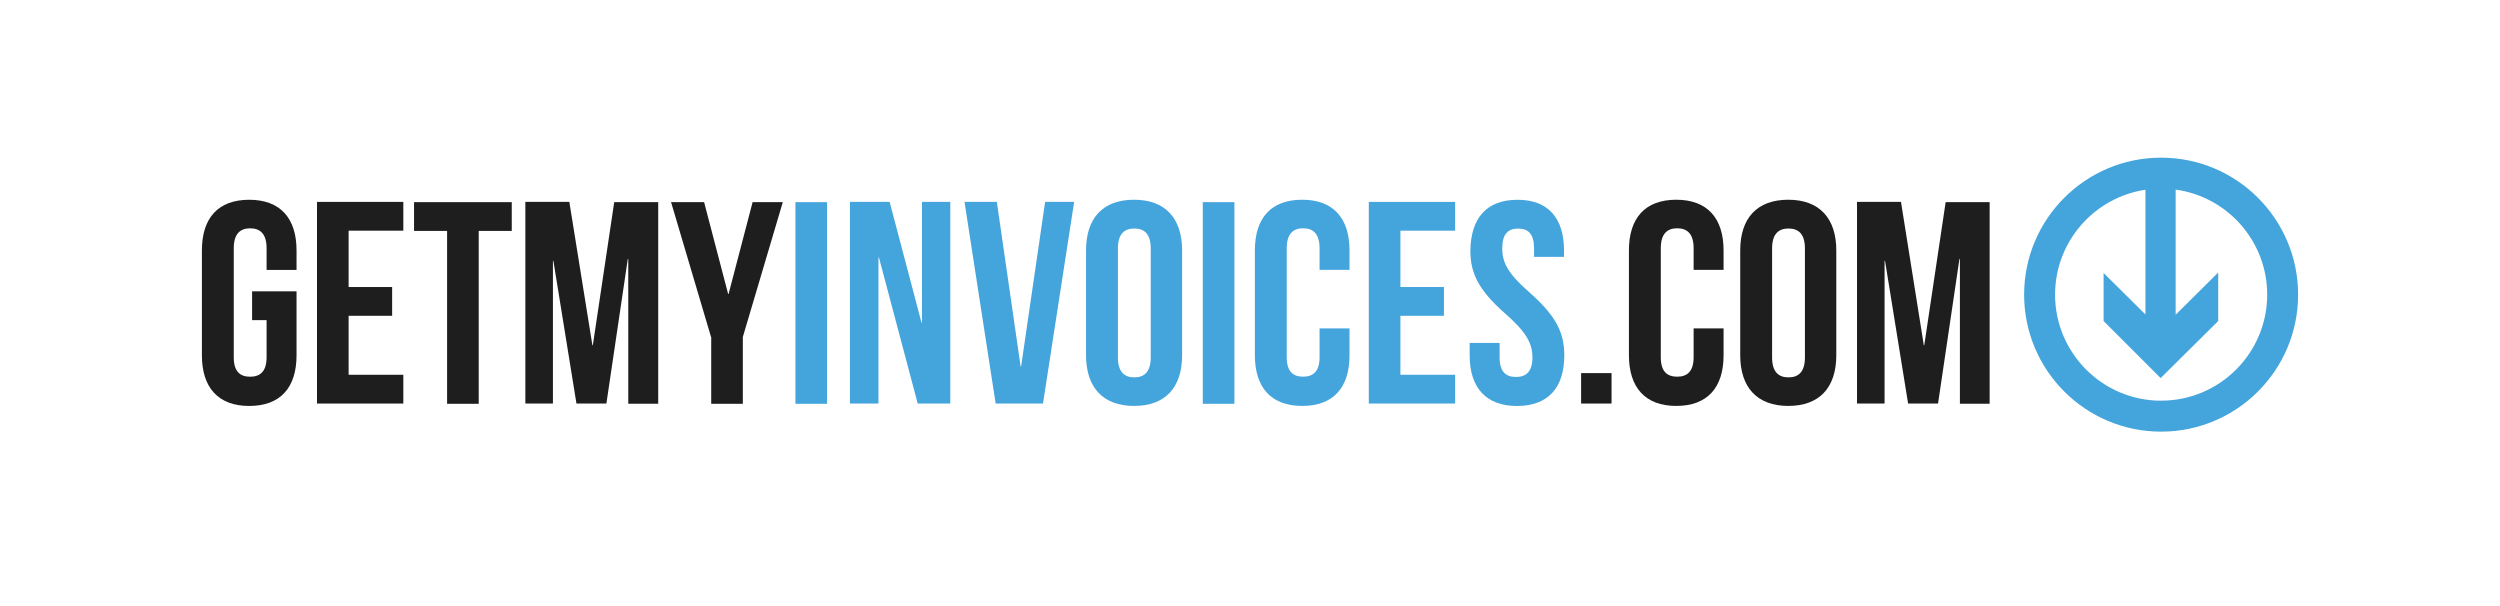
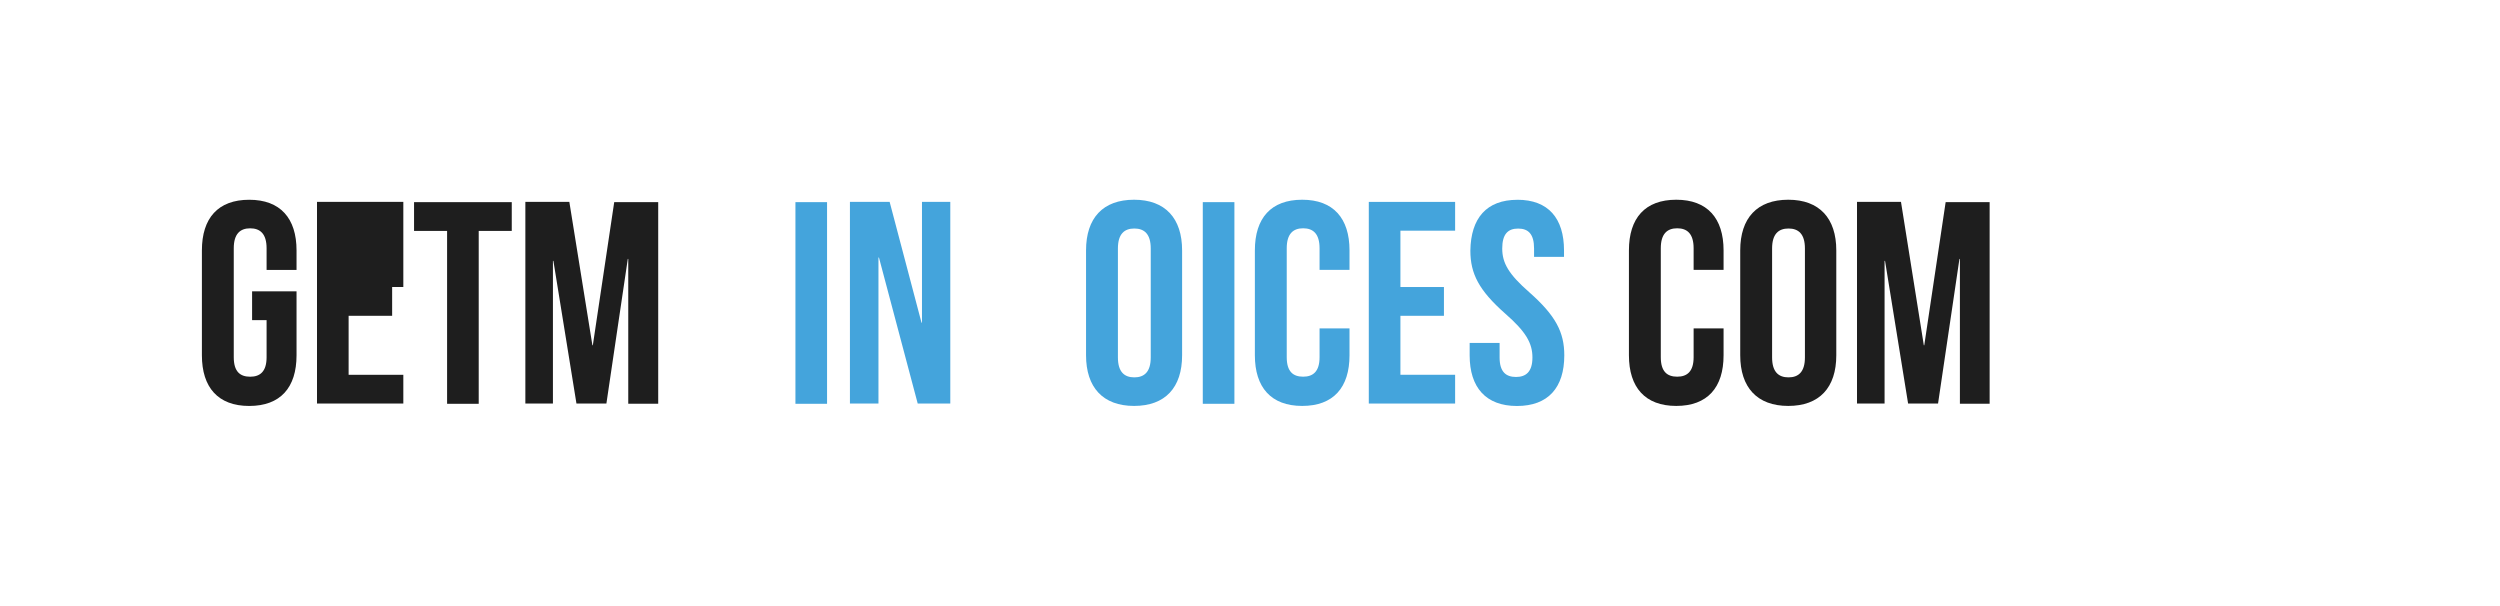
<svg xmlns="http://www.w3.org/2000/svg" id="Ebene_1" viewBox="0 0 808.83 195.96">
  <defs>
    <style>.cls-1{fill:#1e1e1e;}.cls-2{fill:#44a4dc;}</style>
  </defs>
-   <path class="cls-2" d="M699.19,51.01c-24.47,0-44.32,19.85-44.32,44.32s19.85,44.32,44.32,44.32,44.32-19.85,44.32-44.32-19.85-44.32-44.32-44.32Zm0,78.63c-18.93,0-34.31-15.39-34.31-34.31,0-17.2,12.71-31.48,29.24-33.94v40.36l-13.54-13.43v15.54l18.46,18.46,18.62-18.46v-15.69l-13.77,13.66V61.34c16.71,2.29,29.62,16.65,29.62,33.98,0,18.93-15.39,34.31-34.31,34.31Z" />
  <g>
    <path class="cls-1" d="M81.55,94.25h14.39v20.7c0,10.46-5.23,16.39-15.31,16.39s-15.31-6-15.31-16.39v-33.93c0-10.46,5.23-16.39,15.31-16.39s15.31,6,15.31,16.39v6.31h-9.69v-7c0-4.69-2.08-6.46-5.31-6.46s-5.31,1.77-5.31,6.46v35.24c0,4.69,2.08,6.31,5.31,6.31s5.31-1.69,5.31-6.31v-12h-4.69v-9.31h0Z" />
-     <path class="cls-1" d="M112.79,92.86h14.08v9.31h-14.08v19.08h17.7v9.31h-27.93V65.32h27.93v9.31h-17.7v18.23Z" />
+     <path class="cls-1" d="M112.79,92.86h14.08v9.31h-14.08v19.08h17.7v9.31h-27.93V65.32h27.93v9.31v18.23Z" />
    <path class="cls-1" d="M133.87,65.4h31.7v9.31h-10.69v55.93h-10.23v-55.93h-10.69v-9.31h-.08Z" />
    <path class="cls-1" d="M191.65,111.71h.15l6.92-46.32h14.23v65.24h-9.69v-46.85h-.15l-6.92,46.78h-9.69l-7.46-46.16h-.15v46.16h-8.92V65.32h14.23l7.46,46.39Z" />
-     <path class="cls-1" d="M230.04,109.02l-12.93-43.62h10.69l7.77,29.7h.15l7.77-29.7h9.77l-12.93,43.62v21.62h-10.23v-21.62h-.08Z" />
    <path class="cls-2" d="M257.35,65.4h10.23v65.24h-10.23V65.4Z" />
    <path class="cls-2" d="M284.36,83.32h-.15v47.24h-9.23V65.32h12.85l10.31,39.08h.15v-39.08h9.16v65.24h-10.54l-12.54-47.24Z" />
-     <path class="cls-2" d="M330.21,118.56h.15l7.77-53.24h9.39l-10.08,65.24h-15.31l-10.08-65.24h10.46l7.69,53.24Z" />
    <path class="cls-2" d="M351.37,81.01c0-10.46,5.46-16.39,15.54-16.39s15.54,6,15.54,16.39v33.93c0,10.46-5.46,16.39-15.54,16.39s-15.54-6-15.54-16.39v-33.93Zm10.31,34.62c0,4.69,2.08,6.46,5.31,6.46s5.31-1.77,5.31-6.46v-35.24c0-4.69-2.08-6.46-5.31-6.46s-5.31,1.77-5.31,6.46v35.24Z" />
    <path class="cls-2" d="M389.14,65.4h10.23v65.24h-10.23V65.4Z" />
    <path class="cls-2" d="M436.61,106.25v8.69c0,10.46-5.23,16.39-15.31,16.39s-15.31-6-15.31-16.39v-33.93c0-10.46,5.23-16.39,15.31-16.39s15.31,6,15.31,16.39v6.31h-9.69v-7c0-4.69-2.08-6.46-5.31-6.46s-5.31,1.77-5.31,6.46v35.24c0,4.69,2.08,6.31,5.31,6.31s5.31-1.69,5.31-6.31v-9.31h9.69Z" />
    <path class="cls-2" d="M453.08,92.86h14.08v9.31h-14.08v19.08h17.7v9.31h-27.93V65.32h27.93v9.31h-17.7v18.23Z" />
    <path class="cls-2" d="M490.93,64.63c10,0,15.08,6,15.08,16.39v2.08h-9.69v-2.69c0-4.69-1.85-6.46-5.15-6.46s-5.15,1.77-5.15,6.46,2.08,8.31,8.77,14.16c8.54,7.54,11.31,12.93,11.31,20.39,0,10.46-5.23,16.39-15.31,16.39s-15.31-6-15.31-16.39v-4h9.69v4.69c0,4.69,2.08,6.31,5.31,6.31s5.31-1.69,5.31-6.31-2.08-8.31-8.77-14.16c-8.54-7.54-11.31-12.93-11.31-20.39,.15-10.54,5.23-16.46,15.23-16.46Z" />
-     <path class="cls-1" d="M521.39,120.71v9.85h-9.85v-9.85h9.85Z" />
    <path class="cls-1" d="M557.63,106.25v8.69c0,10.46-5.23,16.39-15.31,16.39s-15.31-6-15.31-16.39v-33.93c0-10.46,5.23-16.39,15.31-16.39s15.31,6,15.31,16.39v6.31h-9.69v-7c0-4.69-2.08-6.46-5.31-6.46s-5.31,1.77-5.31,6.46v35.24c0,4.69,2.08,6.31,5.31,6.31s5.31-1.69,5.31-6.31v-9.31h9.69Z" />
    <path class="cls-1" d="M563.02,81.01c0-10.46,5.46-16.39,15.54-16.39s15.54,6,15.54,16.39v33.93c0,10.46-5.46,16.39-15.54,16.39s-15.54-6-15.54-16.39v-33.93Zm10.31,34.62c0,4.69,2.08,6.46,5.31,6.46s5.31-1.77,5.31-6.46v-35.24c0-4.69-2.08-6.46-5.31-6.46s-5.31,1.77-5.31,6.46v35.24Z" />
    <path class="cls-1" d="M622.41,111.71h.15l6.92-46.32h14.23v65.24h-9.62v-46.85h-.15l-6.92,46.78h-9.69l-7.46-46.16h-.15v46.16h-8.92V65.32h14.23l7.39,46.39Z" />
  </g>
</svg>